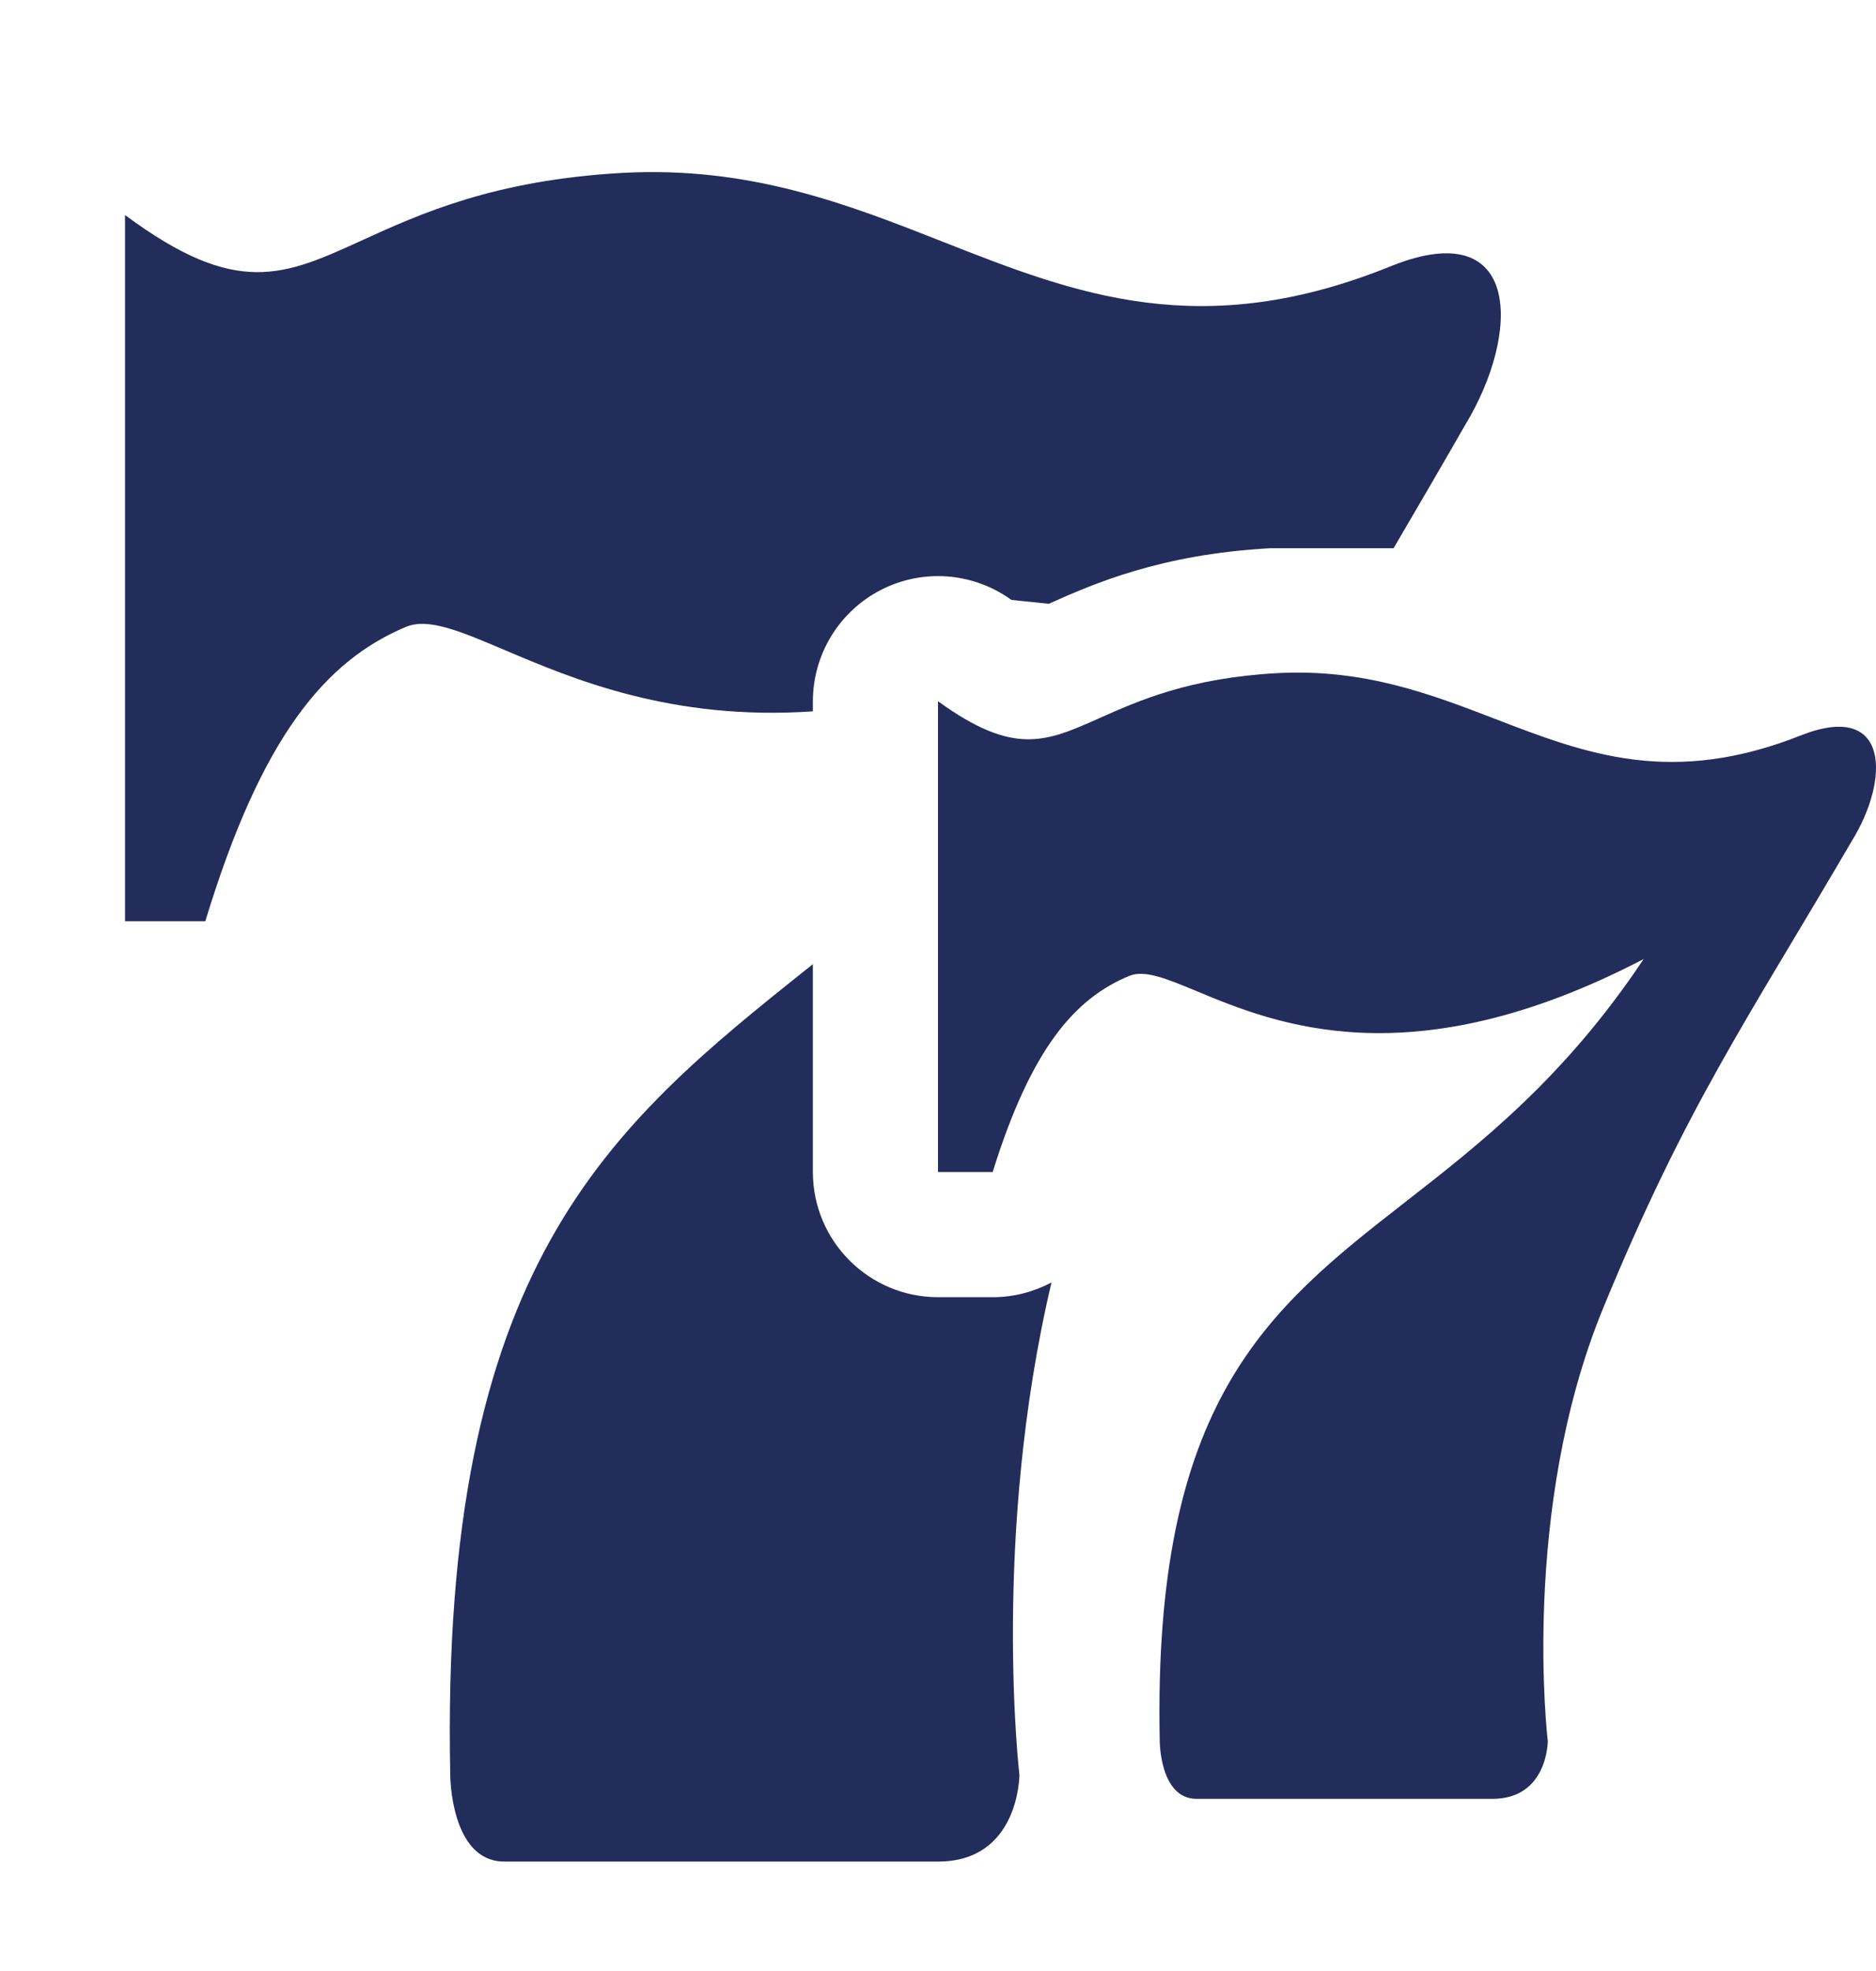
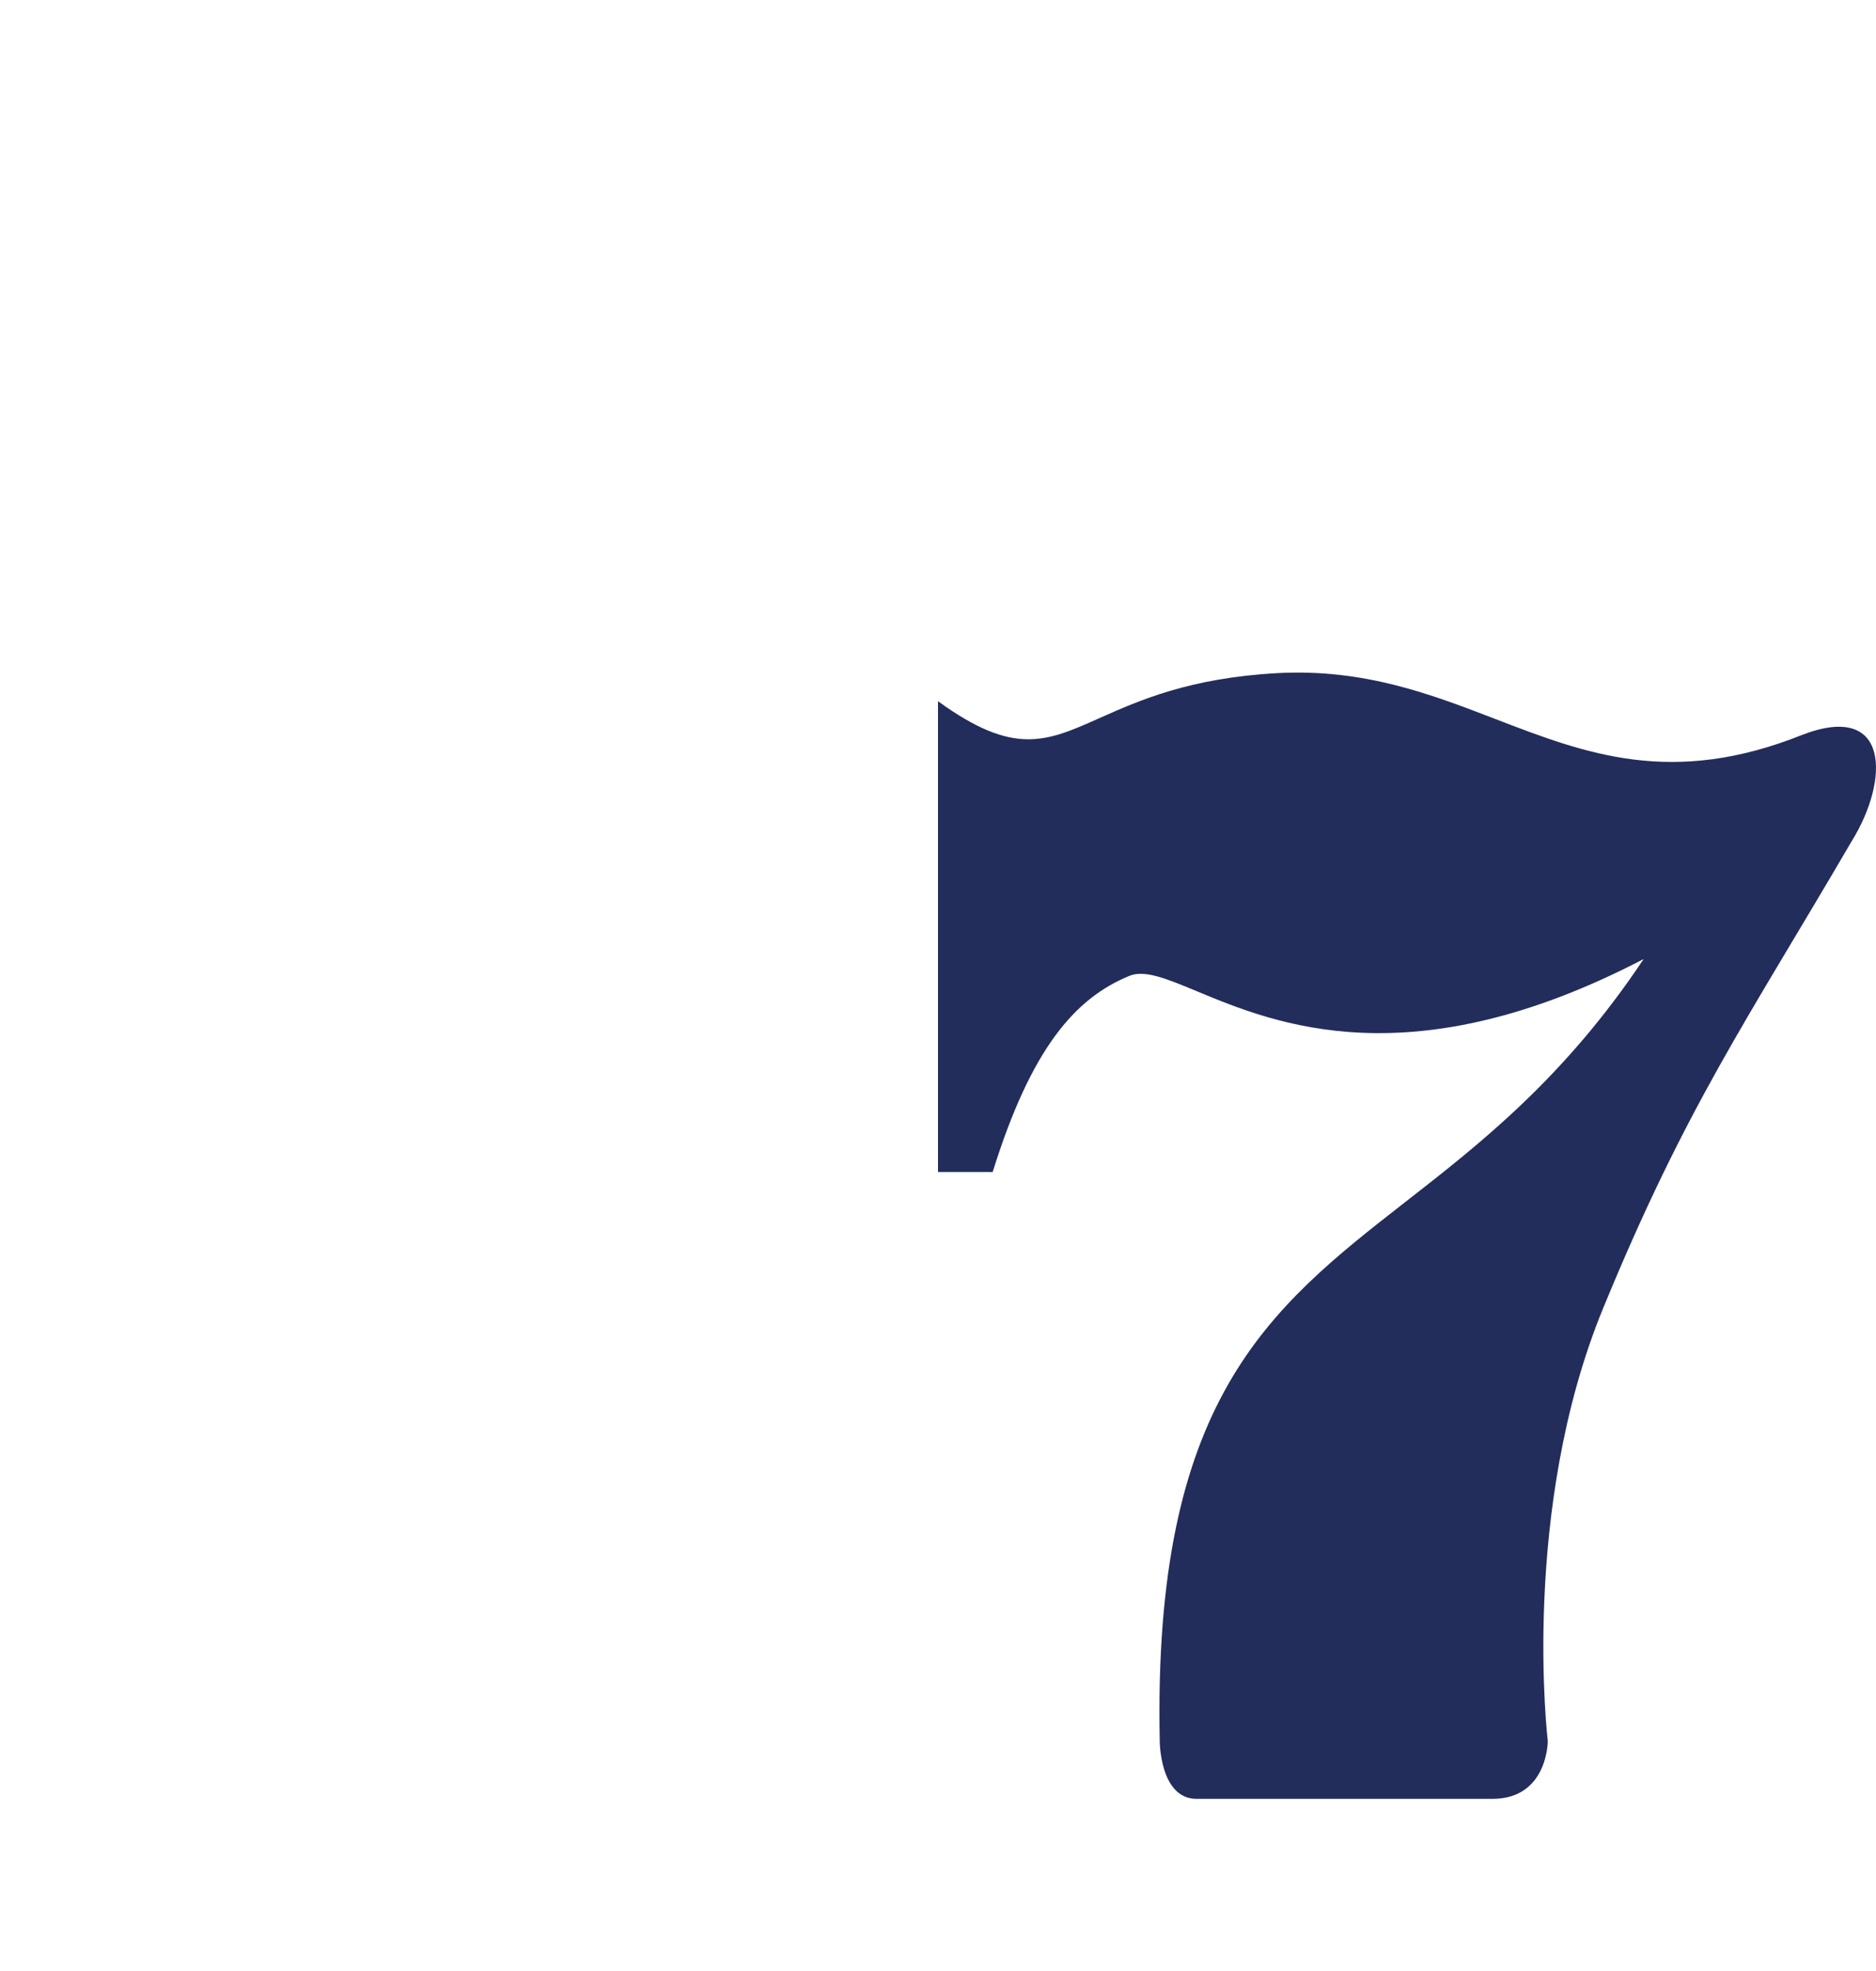
<svg xmlns="http://www.w3.org/2000/svg" width="20" height="21" viewBox="0 0 20 21" fill="none">
-   <path d="M8.666 12.488C8.667 13.224 9.264 13.821 10.001 13.821H10.584C10.807 13.821 11.021 13.764 11.21 13.664C10.57 16.372 10.868 18.911 10.868 18.911C10.868 18.929 10.859 19.834 10.001 19.834H5.376C4.806 19.833 4.8 18.929 4.8 18.911C4.69 13.476 6.487 12.008 8.628 10.303C8.641 10.293 8.654 10.282 8.666 10.272V12.488ZM6.637 1.842C7.998 1.768 9.044 2.179 10.057 2.578C11.465 3.132 12.809 3.661 14.848 2.828C16.217 2.29 16.217 3.545 15.619 4.53C15.348 5.003 15.095 5.434 14.857 5.841H13.544C12.369 5.905 11.652 6.223 11.181 6.433L10.783 6.392C10.377 6.098 9.84 6.056 9.394 6.284C8.948 6.512 8.667 6.97 8.666 7.471V7.579C7.161 7.682 6.108 7.235 5.376 6.924C4.904 6.724 4.566 6.58 4.328 6.679C3.472 7.038 2.788 7.844 2.189 9.815H1.333V2.291C2.521 3.172 3.022 2.943 3.863 2.559C4.475 2.28 5.268 1.918 6.637 1.842Z" fill="#222D5B" />
  <path d="M10 12.487V7.471C10.81 8.058 11.151 7.906 11.724 7.65C12.142 7.464 12.682 7.223 13.616 7.172C14.544 7.122 15.257 7.397 15.948 7.663C16.907 8.032 17.825 8.385 19.215 7.829C20.148 7.471 20.148 8.307 19.74 8.964C18.628 10.867 17.978 11.782 17.092 13.936C16.205 16.09 16.501 18.551 16.501 18.551C16.501 18.551 16.501 19.166 15.91 19.166H12.757C12.364 19.166 12.364 18.551 12.364 18.551C12.289 14.928 13.514 13.95 14.974 12.813C15.776 12.188 16.675 11.489 17.523 10.218C15.042 11.51 13.591 10.907 12.757 10.56C12.434 10.426 12.204 10.331 12.041 10.397C11.458 10.636 10.992 11.174 10.583 12.487H10Z" fill="#222D5B" />
</svg>